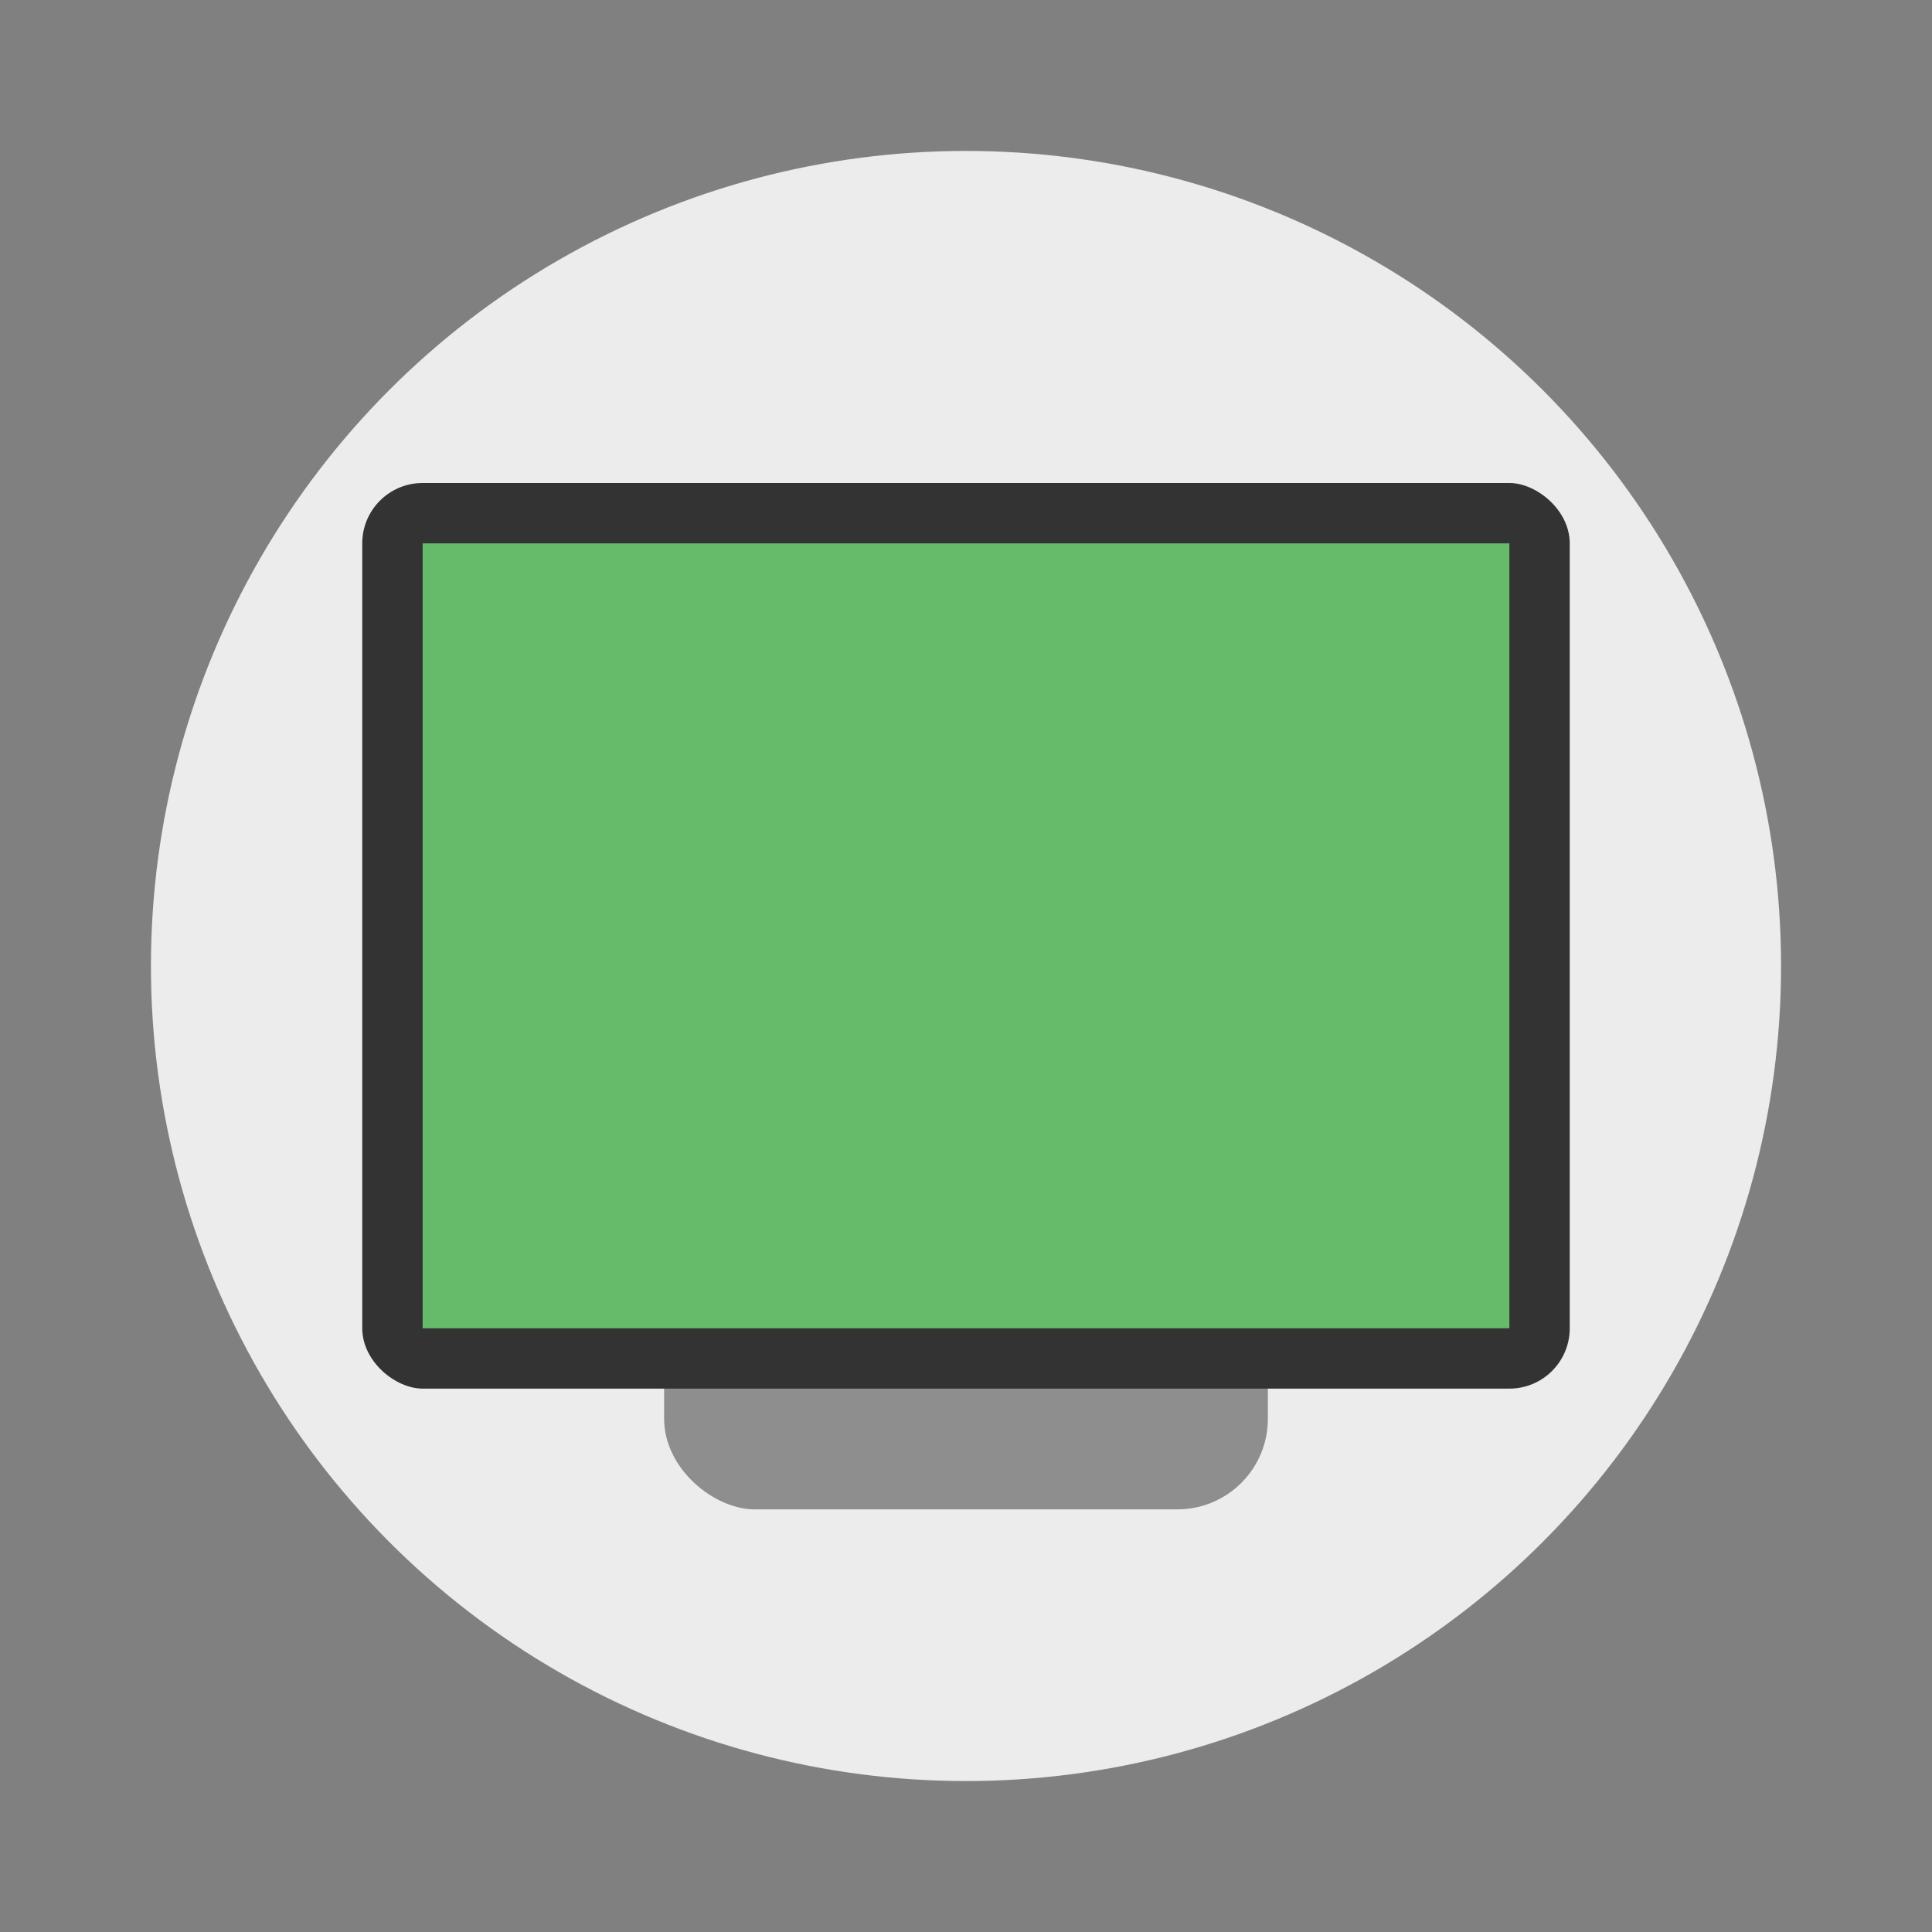
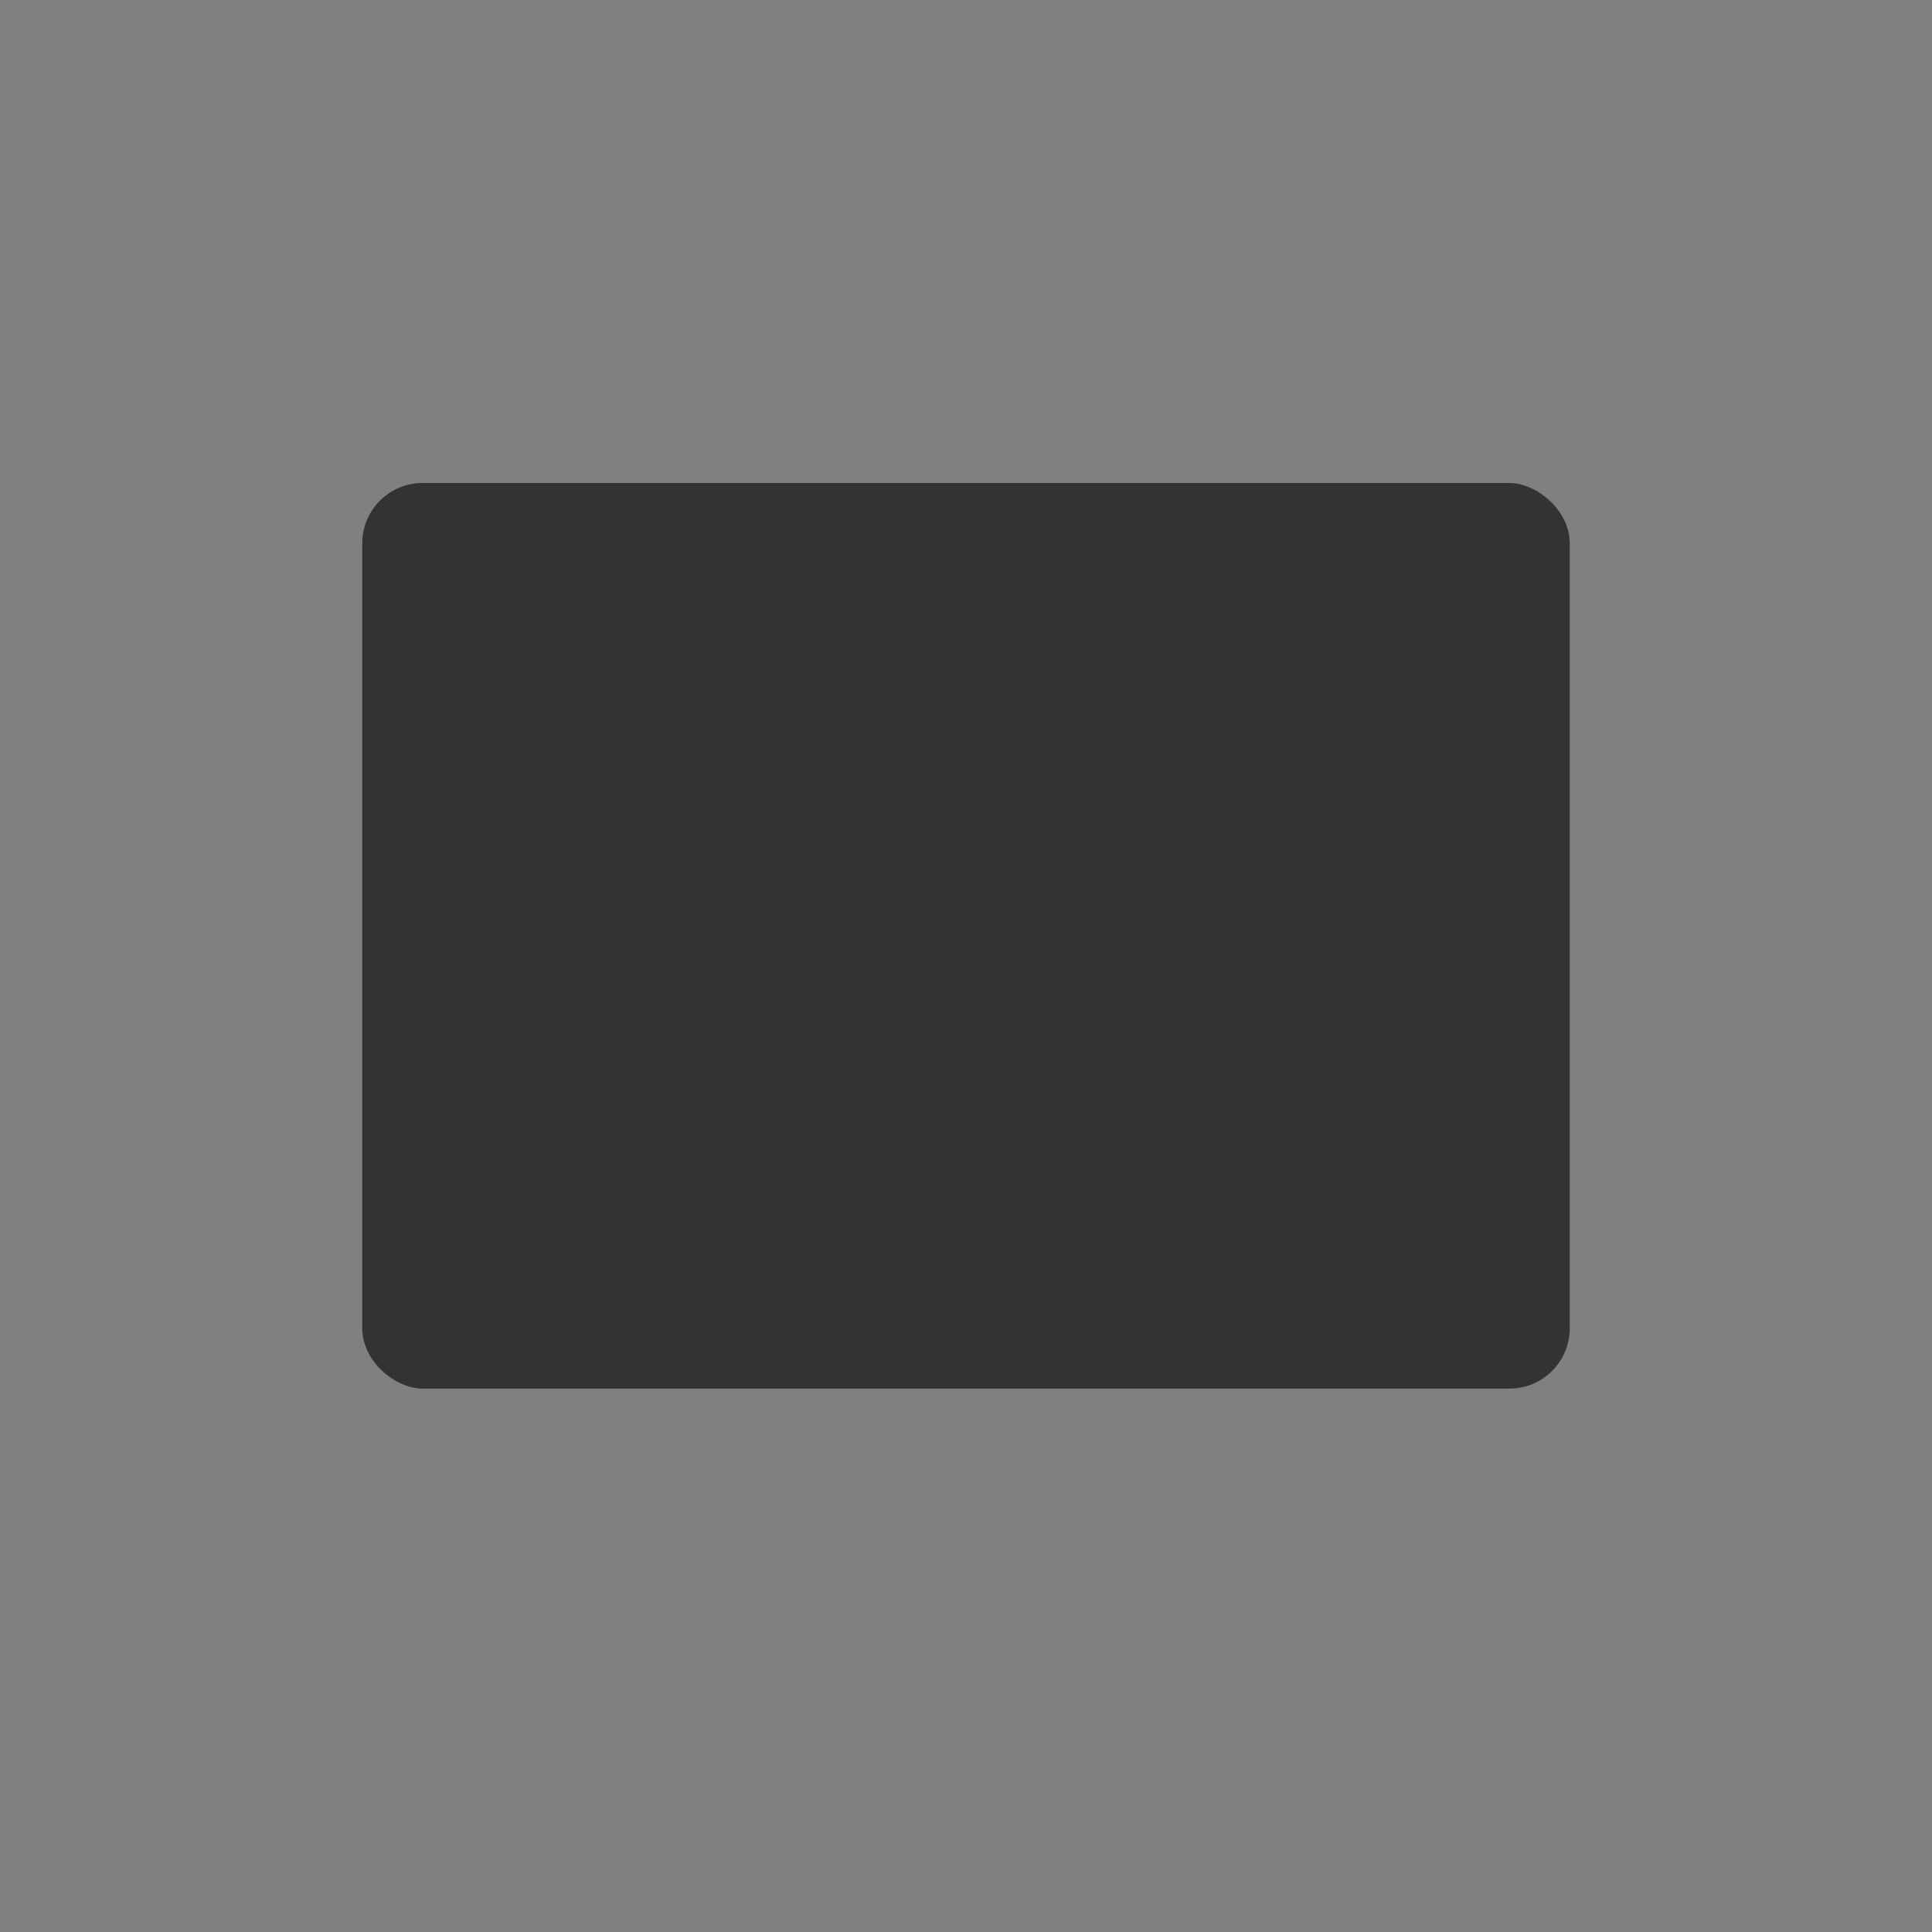
<svg xmlns="http://www.w3.org/2000/svg" width="64" height="64" version="1">
  <rect width="100%" height="100%" fill="#808080" stroke="none" />
-   <circle cx="32" cy="32" r="27" fill="#ececec" style="paint-order:stroke fill markers" />
-   <rect transform="matrix(0 -1 -1 0 0 0)" x="-50" y="-42" width="30" height="20" rx="3" ry="3" fill="#8e8e8e" />
  <rect transform="matrix(0 -1 -1 0 0 0)" x="-46" y="-52" width="30" height="40" rx="2" ry="2" fill="#333" />
-   <rect transform="matrix(0 -1 -1 0 0 0)" x="-44" y="-50" width="26" height="36" rx="0" ry="0" fill="#66bb6a" />
</svg>